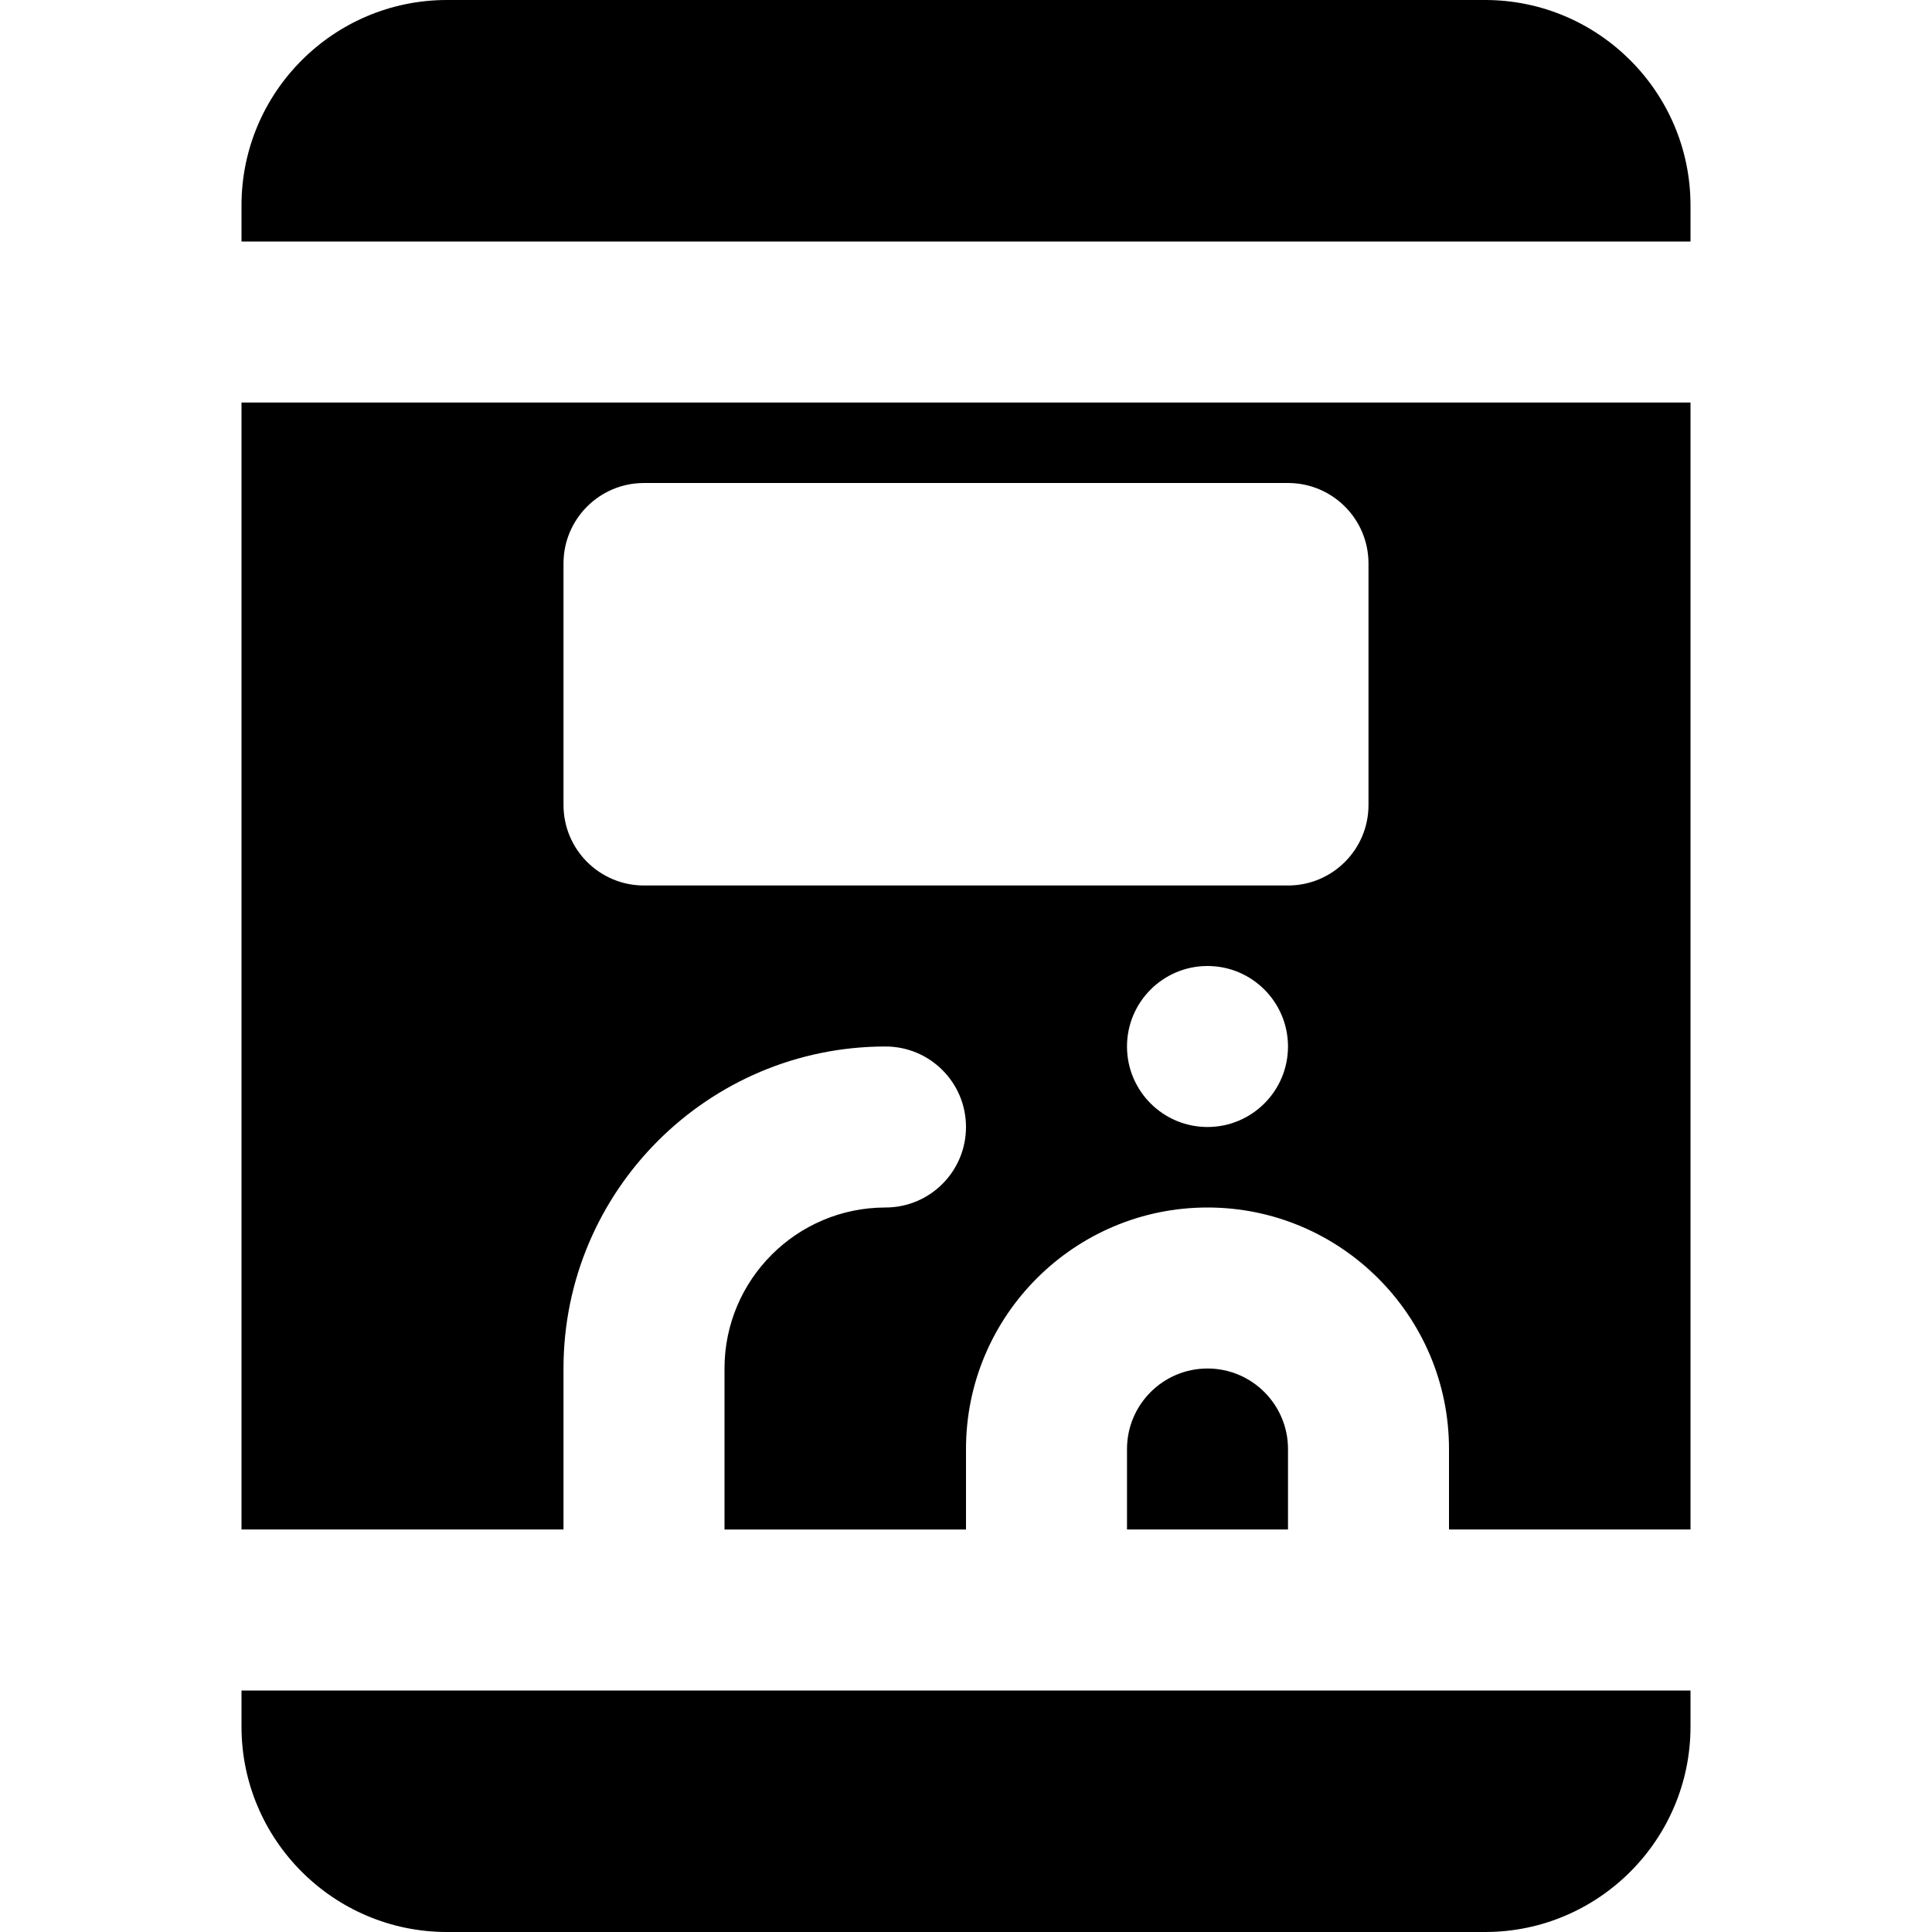
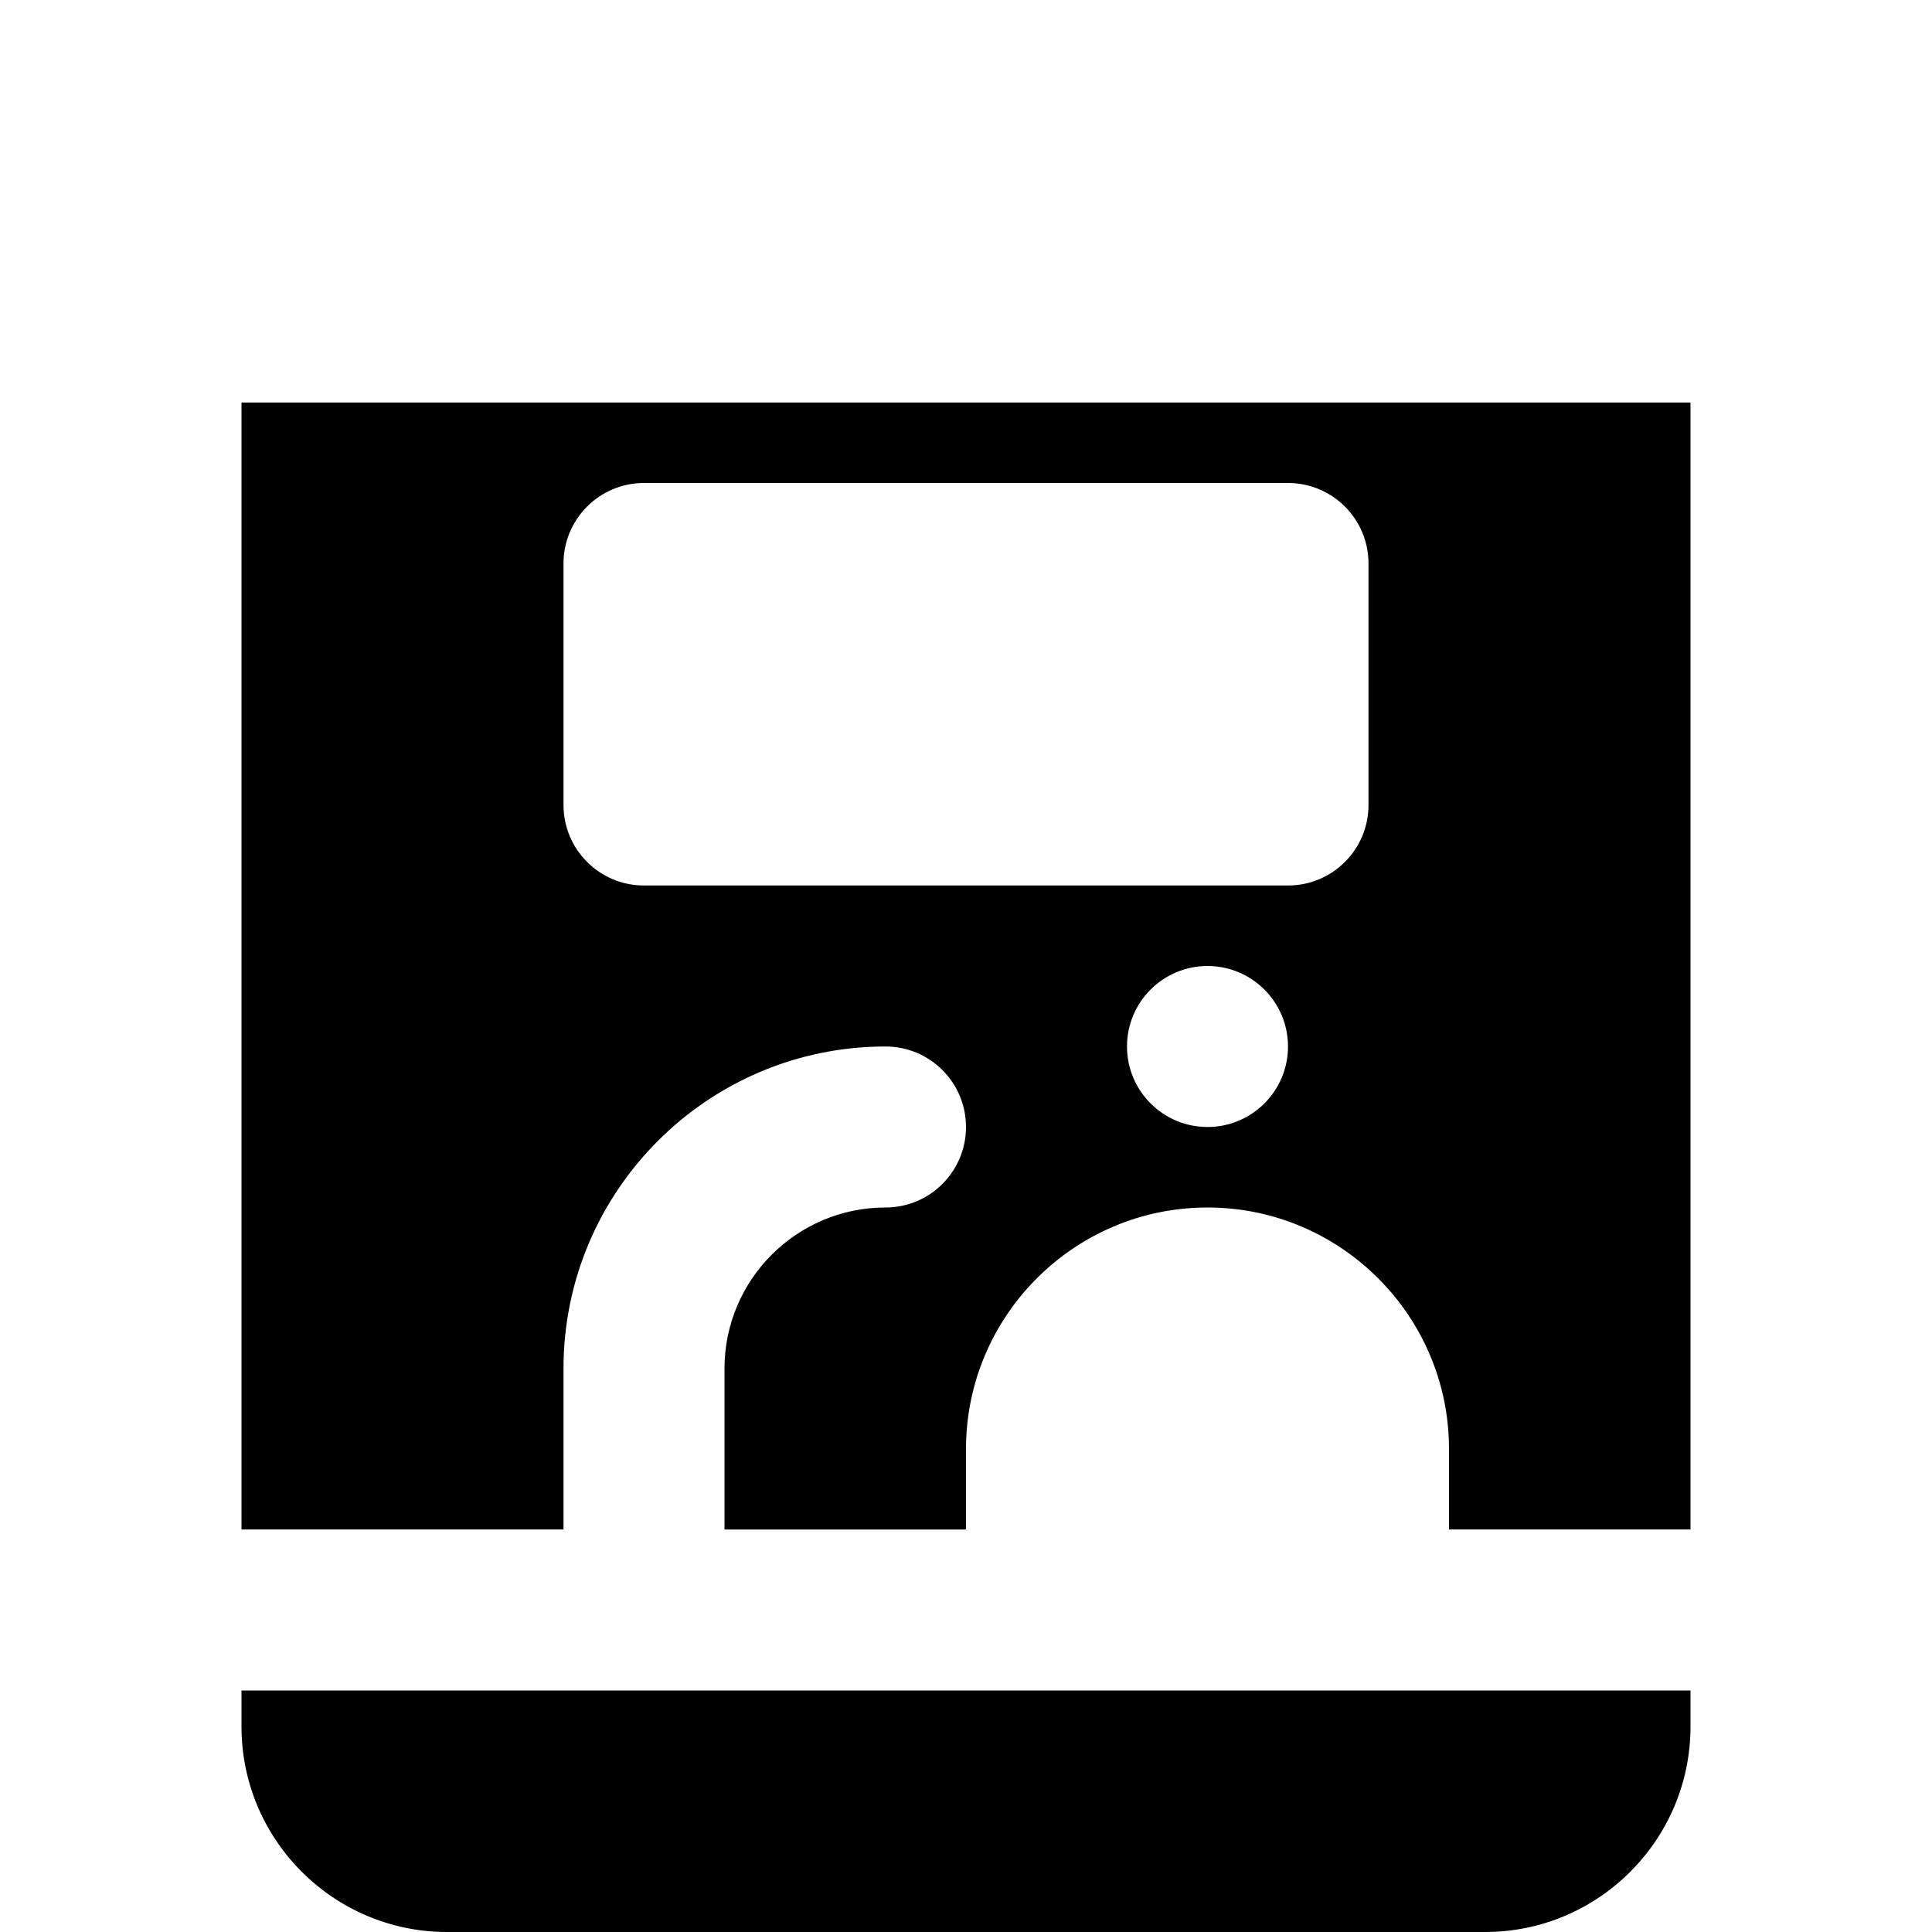
<svg xmlns="http://www.w3.org/2000/svg" fill="#000000" height="800px" width="800px" version="1.1" id="Layer_1" viewBox="0 0 512 512" xml:space="preserve">
  <g>
    <g>
      <g>
-         <path d="M393.557,0H118.443C88.427,0,64,24.427,64,54.421V64h384v-9.579C448,24.427,423.573,0,393.557,0z" />
        <path d="M64,405.333h85.333v-42.667c0-47.061,38.272-85.333,85.333-85.333c11.797,0,21.333,9.557,21.333,21.333     S246.464,320,234.667,320C211.136,320,192,339.136,192,362.667v42.667h64V384c0-35.285,28.715-64,64-64s64,28.715,64,64v21.333     h64V106.667H64V405.333z M320,298.667c-11.776,0-21.333-9.557-21.333-21.333S308.224,256,320,256s21.333,9.557,21.333,21.333     S331.776,298.667,320,298.667z M149.333,149.333c0-11.776,9.536-21.333,21.333-21.333h170.667     c11.797,0,21.333,9.557,21.333,21.333v64c0,11.776-9.536,21.333-21.333,21.333H170.667c-11.797,0-21.333-9.557-21.333-21.333     V149.333z" />
        <path d="M64,457.579C64,487.573,88.427,512,118.443,512h275.136C423.573,512,448,487.573,448,457.579V448H64V457.579z" />
-         <path d="M320,362.667c-11.776,0-21.333,9.579-21.333,21.333v21.333h42.667V384C341.333,372.245,331.776,362.667,320,362.667z" />
      </g>
    </g>
  </g>
</svg>